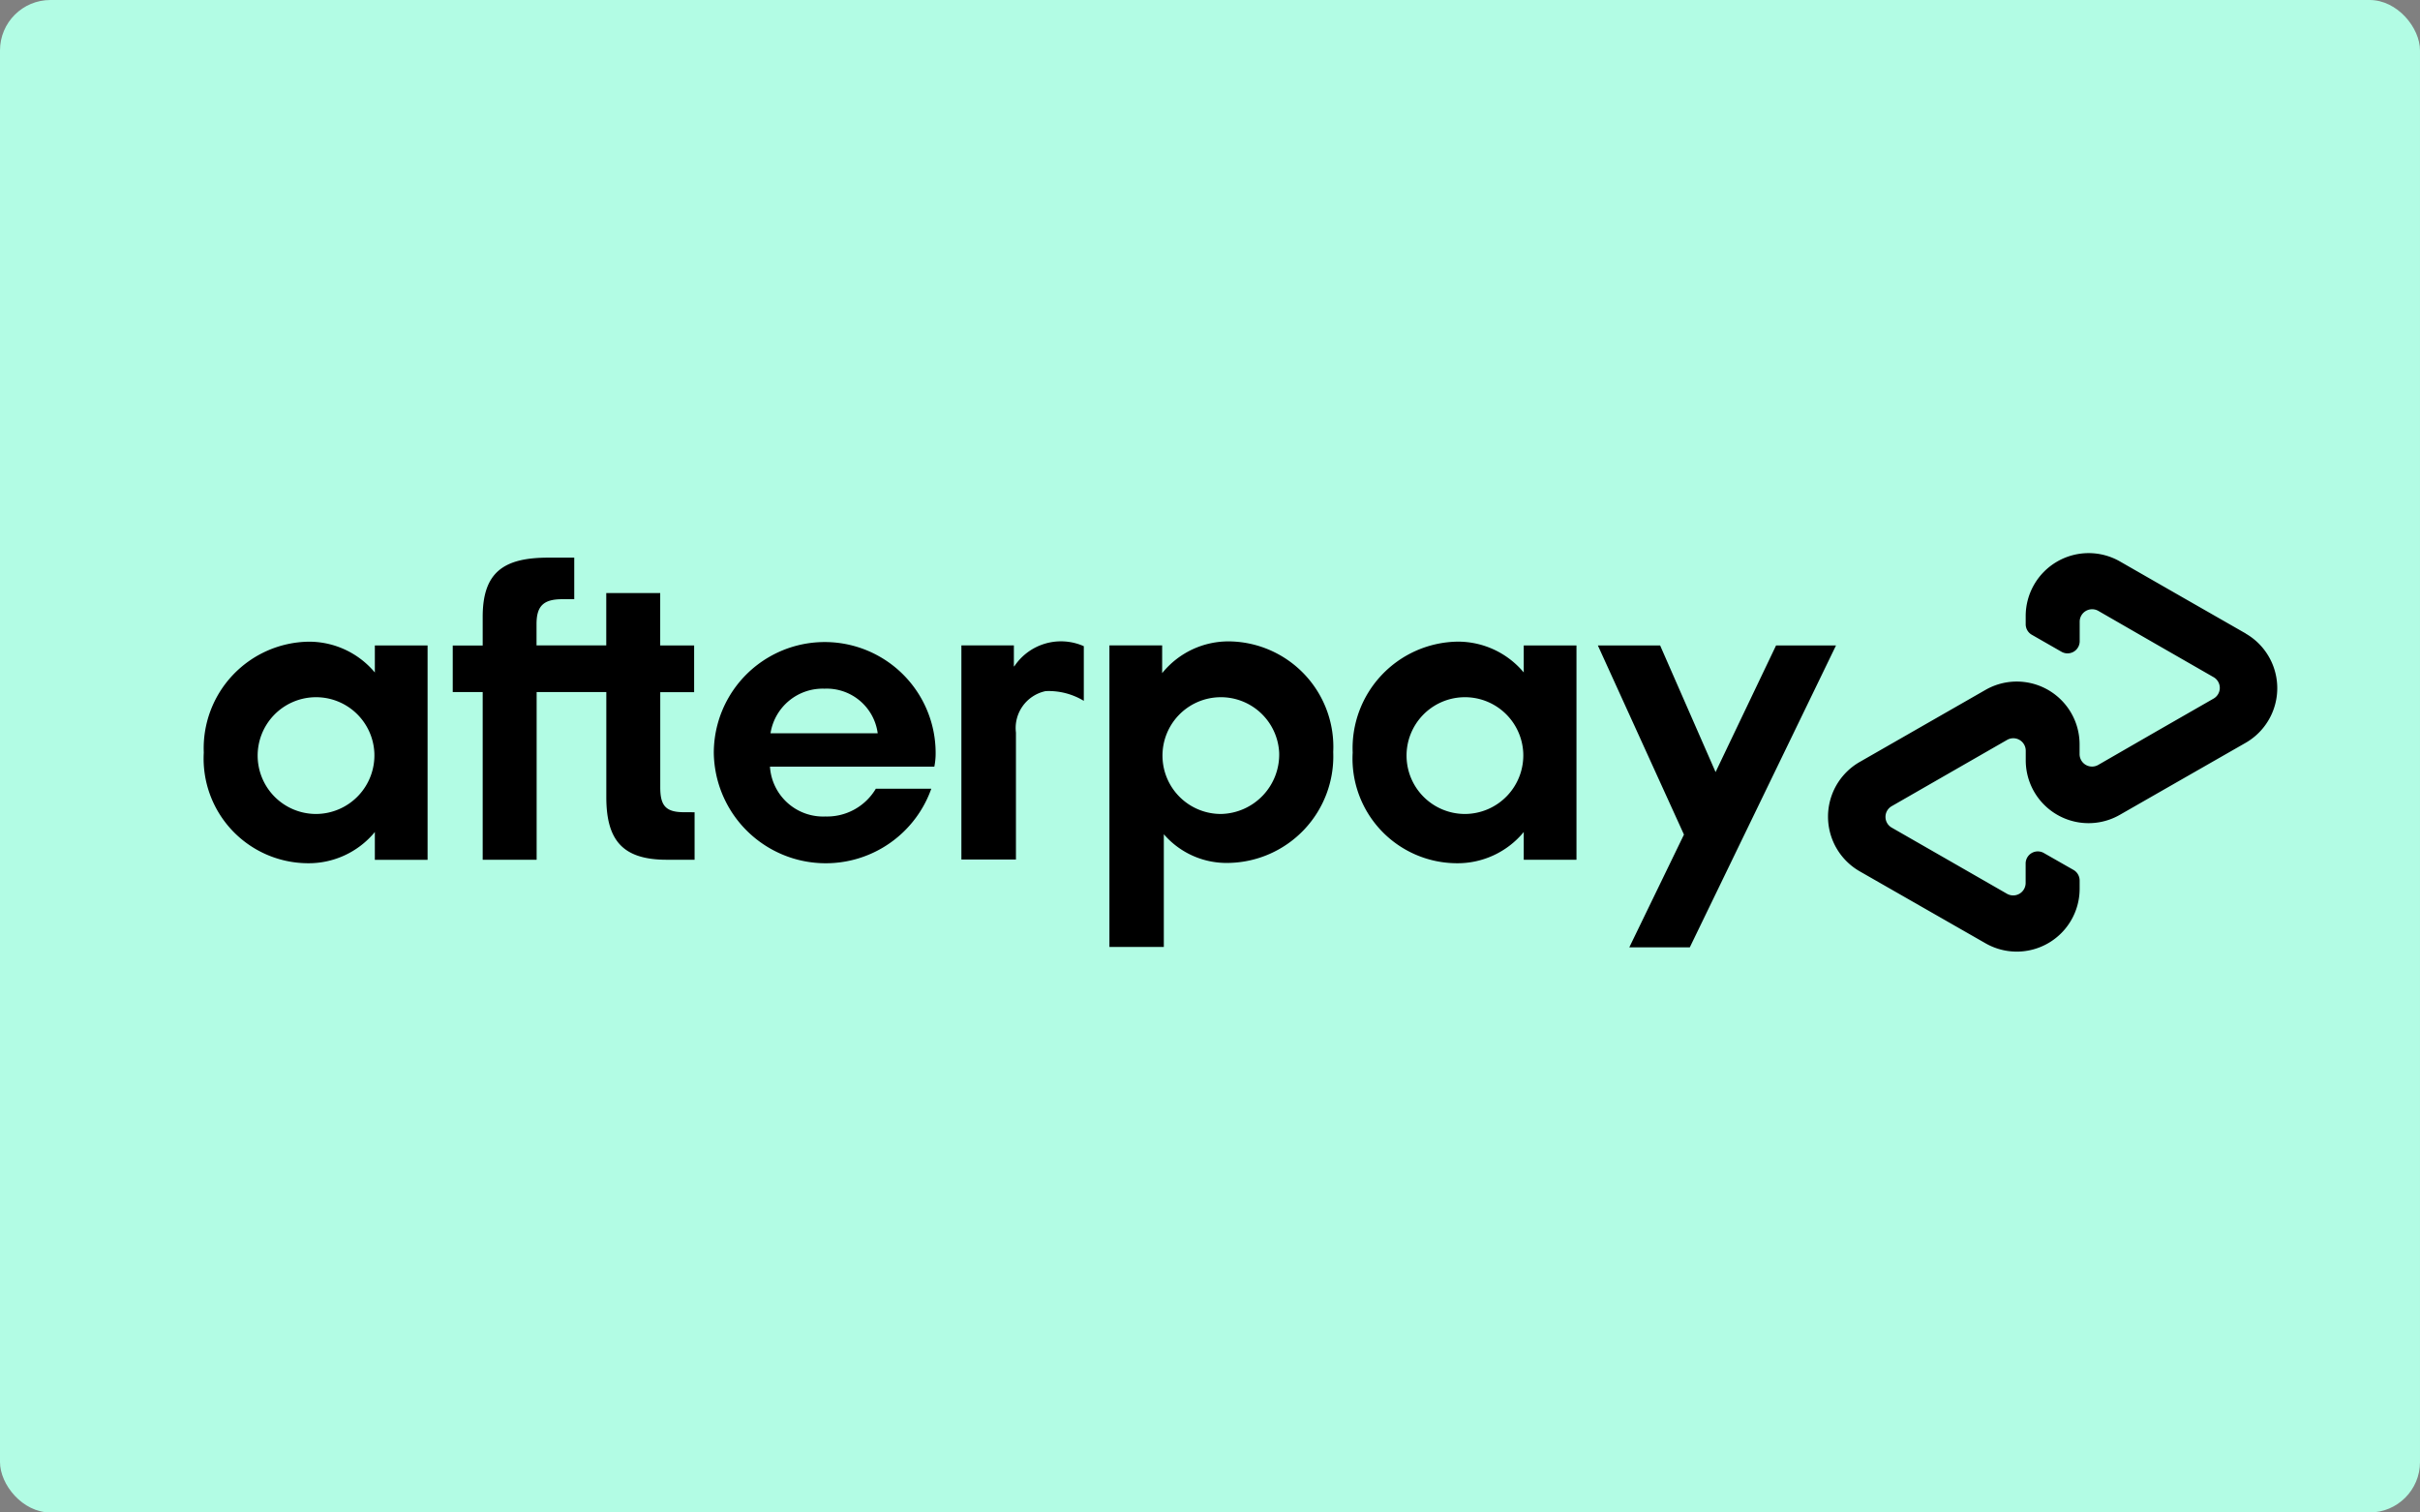
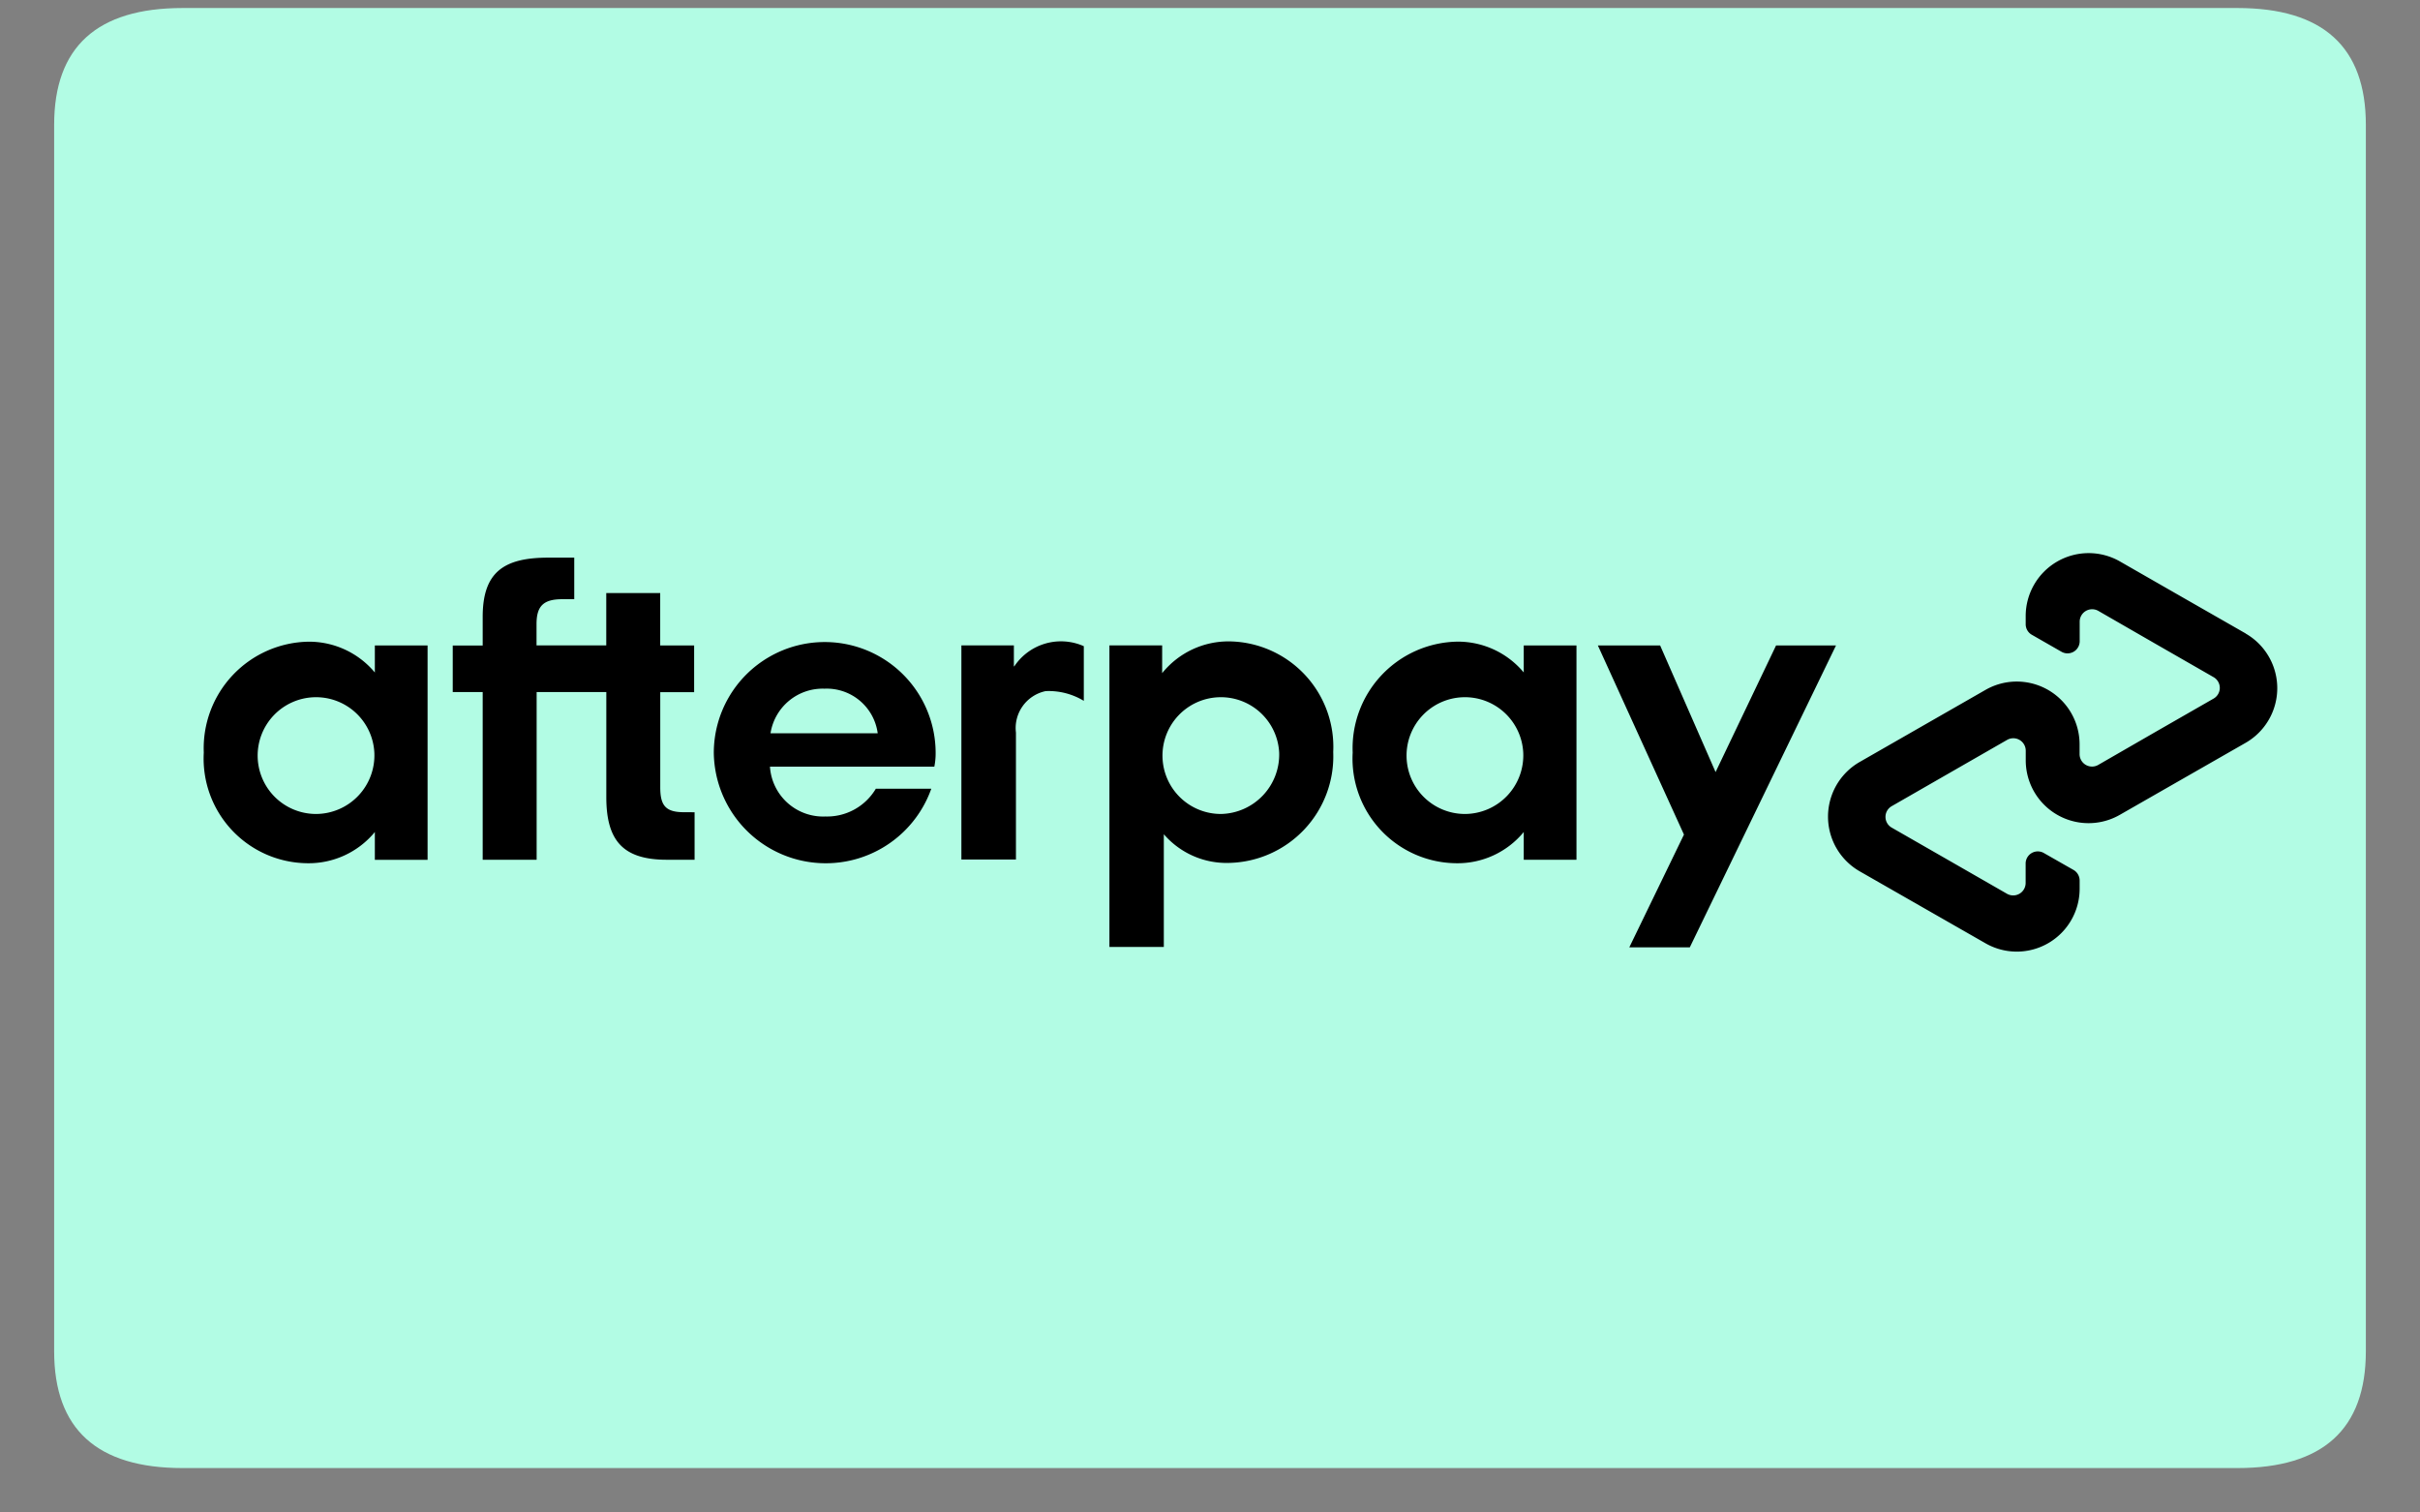
<svg xmlns="http://www.w3.org/2000/svg" width="48" height="30" viewBox="0 0 48 30">
  <rect x="0" y="0" width="48" height="30" fill="#808080" stroke="none" />
  <g id="afterpay" transform="translate(10432 -1829)">
    <g id="组_1047" data-name="组 1047">
-       <rect id="矩形_561" data-name="矩形 561" width="48" height="30" rx="1" transform="translate(-10432 1829)" fill="#b2fce4" />
      <g id="组_1042" data-name="组 1042" transform="translate(-10430.926 1829.159)">
        <path id="路径_1435" data-name="路径 1435" d="M2.548,0H43.305q2.547,0,2.547,2.317V26.643q0,2.317-2.548,2.317H2.548Q0,28.96,0,26.643V2.317Q0,0,2.548,0Z" transform="translate(0)" fill="#b2fce4" />
        <path id="路径_1436" data-name="路径 1436" d="M145.433,383.854l-1.239-.709-1.256-.72a1.249,1.249,0,0,0-1.869,1.082v.161a.241.241,0,0,0,.126.214l.583.334a.241.241,0,0,0,.362-.212v-.383a.247.247,0,0,1,.368-.216l1.146.66,1.141.655a.245.245,0,0,1,0,.426l-1.142.655-1.145.66a.247.247,0,0,1-.37-.215v-.19a1.246,1.246,0,0,0-1.868-1.082l-1.257.72-1.239.71a1.25,1.25,0,0,0,0,2.166l1.239.709,1.257.719a1.247,1.247,0,0,0,1.869-1.081v-.161a.243.243,0,0,0-.125-.214l-.584-.333a.241.241,0,0,0-.362.211v.384a.247.247,0,0,1-.368.214l-1.146-.658-1.142-.655a.245.245,0,0,1,0-.426l1.142-.656,1.146-.658a.247.247,0,0,1,.37.215v.189a1.246,1.246,0,0,0,1.868,1.081l1.256-.719,1.239-.709a1.25,1.25,0,0,0,0-2.166Zm-8.126.237-2.9,5.988h-1.2l1.084-2.236-1.708-3.752h1.235l1.1,2.512,1.2-2.512h1.2Zm-28.992,2.126a1.158,1.158,0,1,0-1.156,1.217,1.162,1.162,0,0,0,1.156-1.217m.01,2.126v-.551a1.7,1.7,0,0,1-1.342.619,2.076,2.076,0,0,1-2.051-2.194,2.114,2.114,0,0,1,2.075-2.2,1.7,1.7,0,0,1,1.318.611v-.536h1.046v4.252h-1.046Zm6.129-.944c-.366,0-.468-.137-.468-.494v-1.887h.672v-.927h-.673v-1.039h-1.07v1.038h-1.383v-.422c0-.359.137-.494.512-.494h.236v-.824h-.516c-.884,0-1.3.29-1.3,1.174v.569h-.594v.923h.594v3.326h1.07v-3.326h1.382V387.1c0,.866.334,1.242,1.2,1.242h.551V387.4Zm3.845-1.565a1.02,1.02,0,0,0-1.056-.885,1.047,1.047,0,0,0-1.07.885Zm-2.137.662a1.057,1.057,0,0,0,1.1.988,1.125,1.125,0,0,0,1-.551h1.1a2.221,2.221,0,0,1-4.314-.709,2.2,2.2,0,1,1,4.4,0,1.31,1.31,0,0,1-.026.272h-3.26Zm10.1-.279a1.158,1.158,0,1,0-1.155,1.217,1.179,1.179,0,0,0,1.155-1.217m-3.367,3.862V384.09h1.046v.551a1.689,1.689,0,0,1,1.342-.63,2.092,2.092,0,0,1,2.051,2.194,2.114,2.114,0,0,1-2.075,2.2,1.644,1.644,0,0,1-1.285-.569v2.236h-1.078v0Zm8.208-3.862a1.158,1.158,0,1,0-1.155,1.217,1.162,1.162,0,0,0,1.155-1.217m.01,2.126v-.551a1.7,1.7,0,0,1-1.342.619,2.076,2.076,0,0,1-2.051-2.195,2.114,2.114,0,0,1,2.075-2.2,1.7,1.7,0,0,1,1.318.611v-.536h1.046v4.252h-1.046Zm-10.105-3.837a1.113,1.113,0,0,1,1.379-.4v1.084a1.349,1.349,0,0,0-.756-.193.748.748,0,0,0-.59.824v2.516h-1.082V384.09H121v.415h0Z" transform="translate(-101.964 -371.448)" />
      </g>
    </g>
  </g>
</svg>